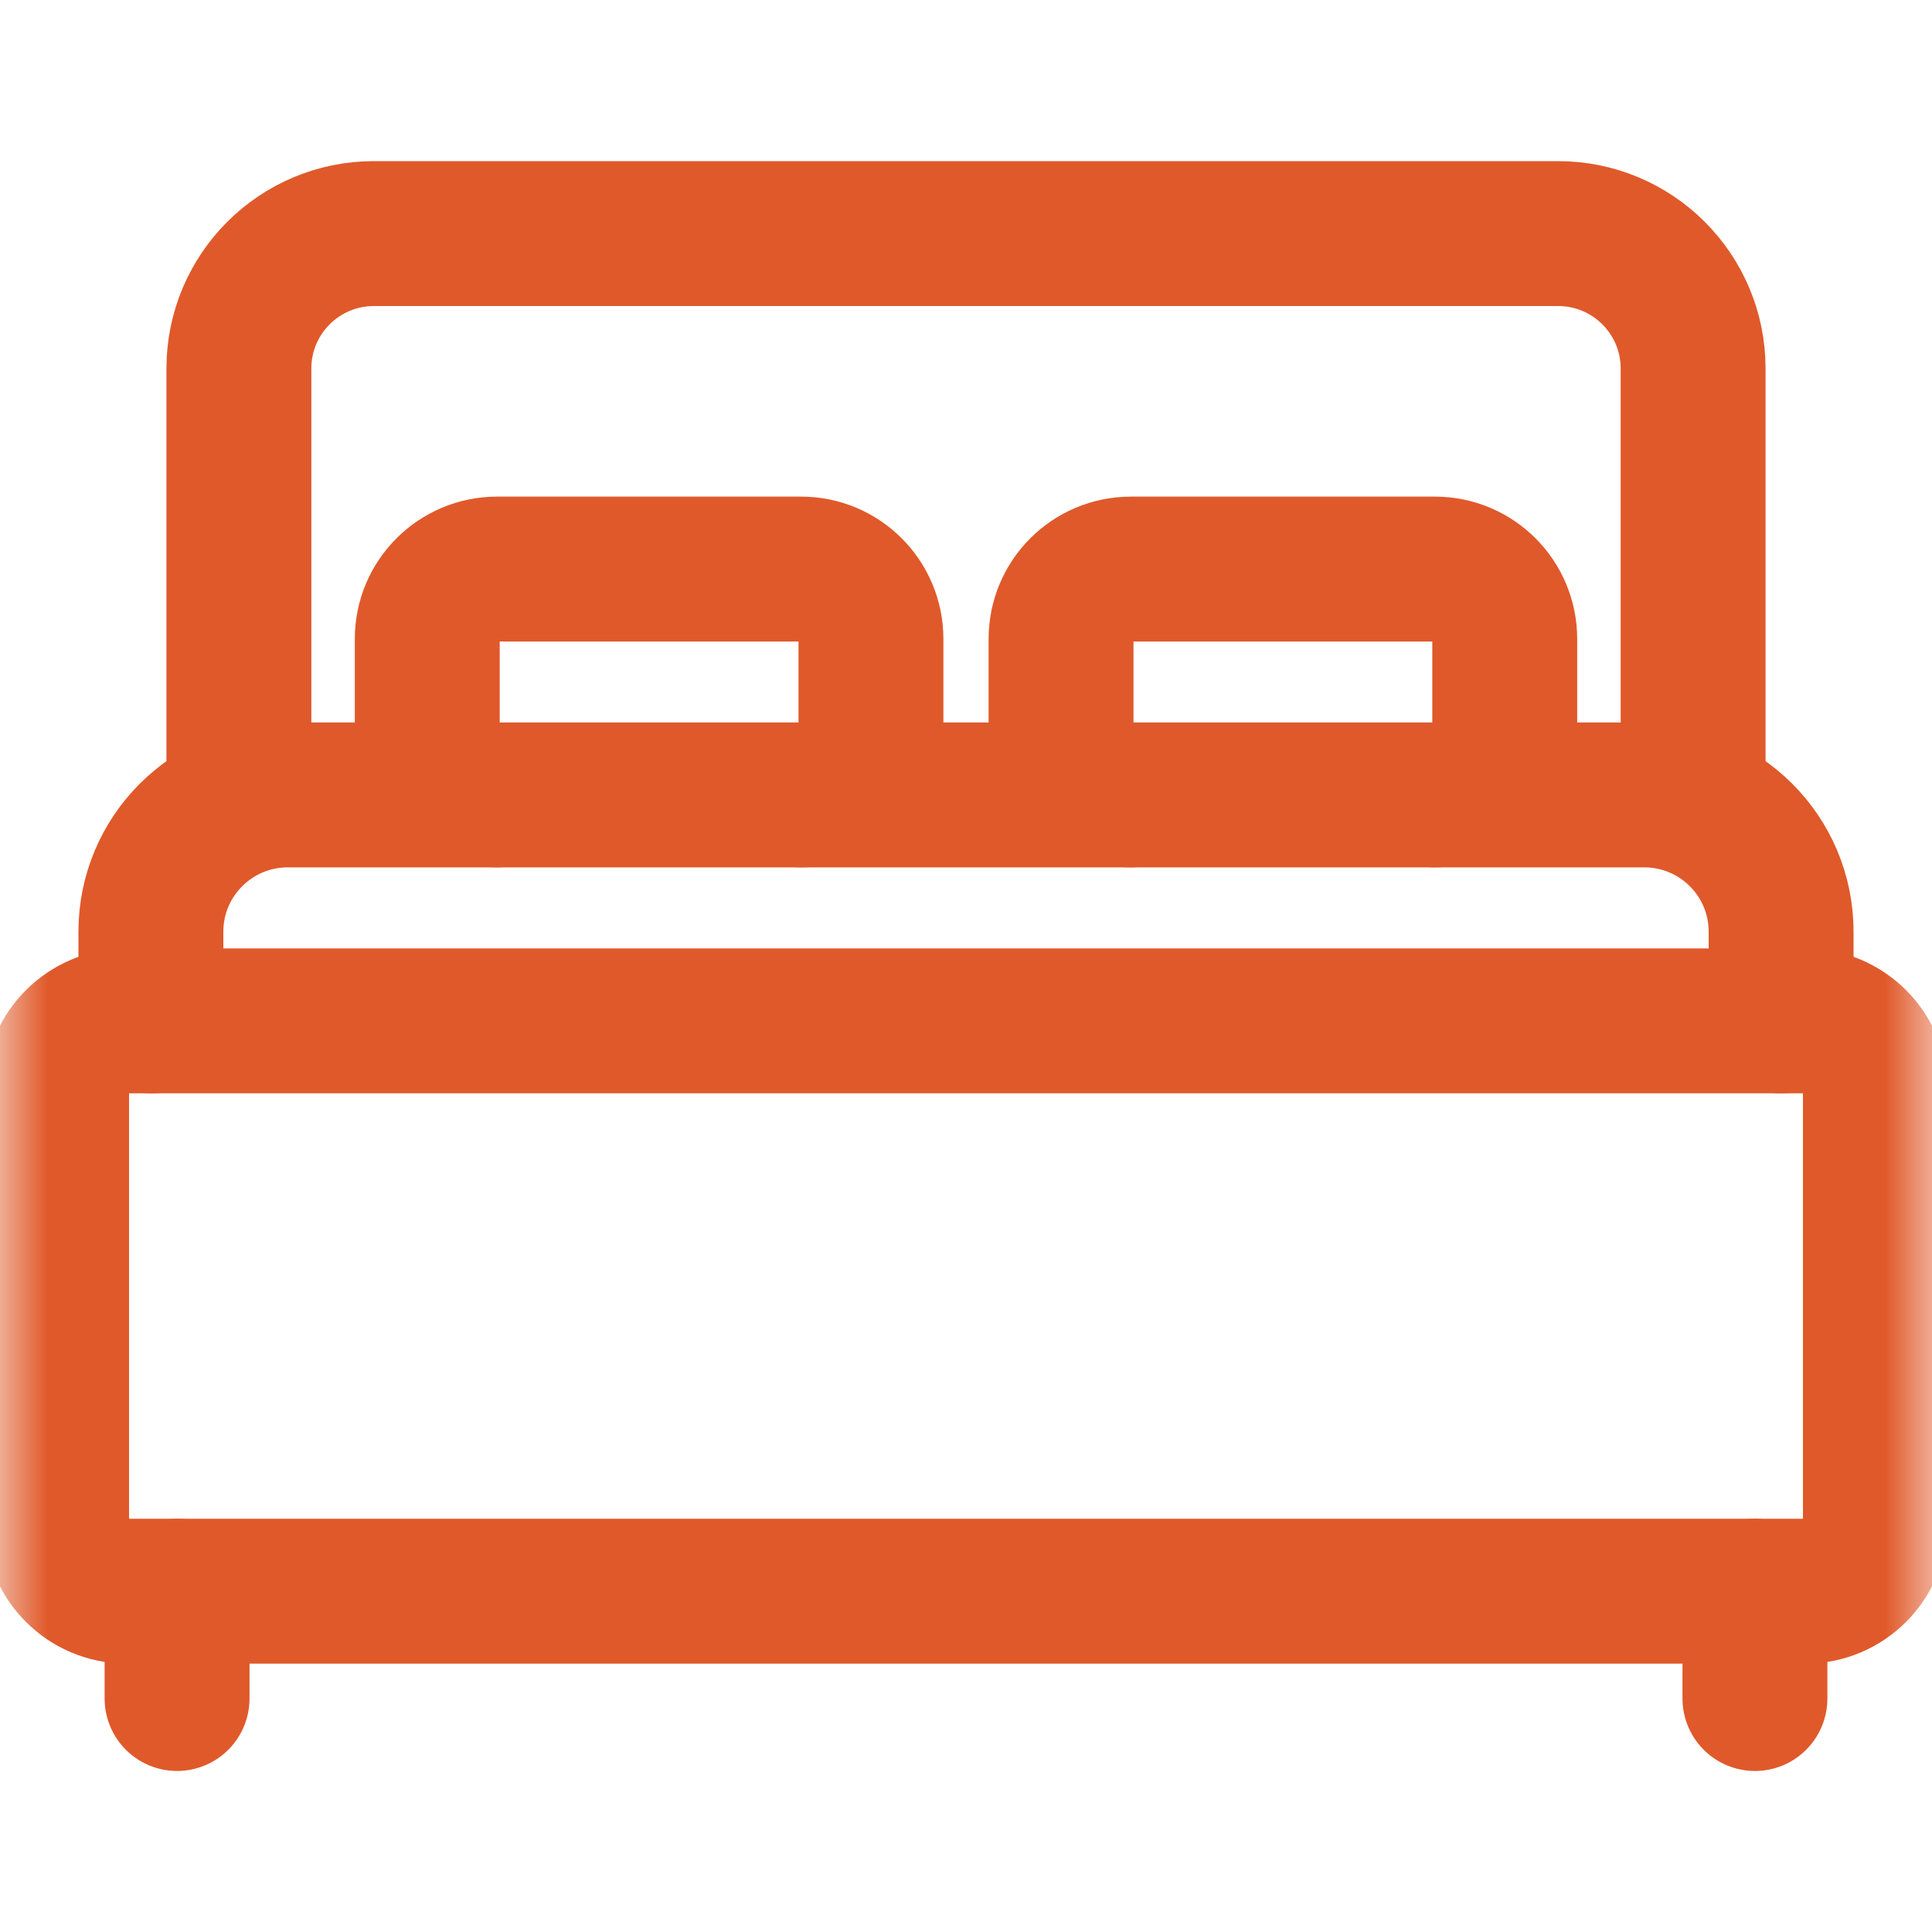
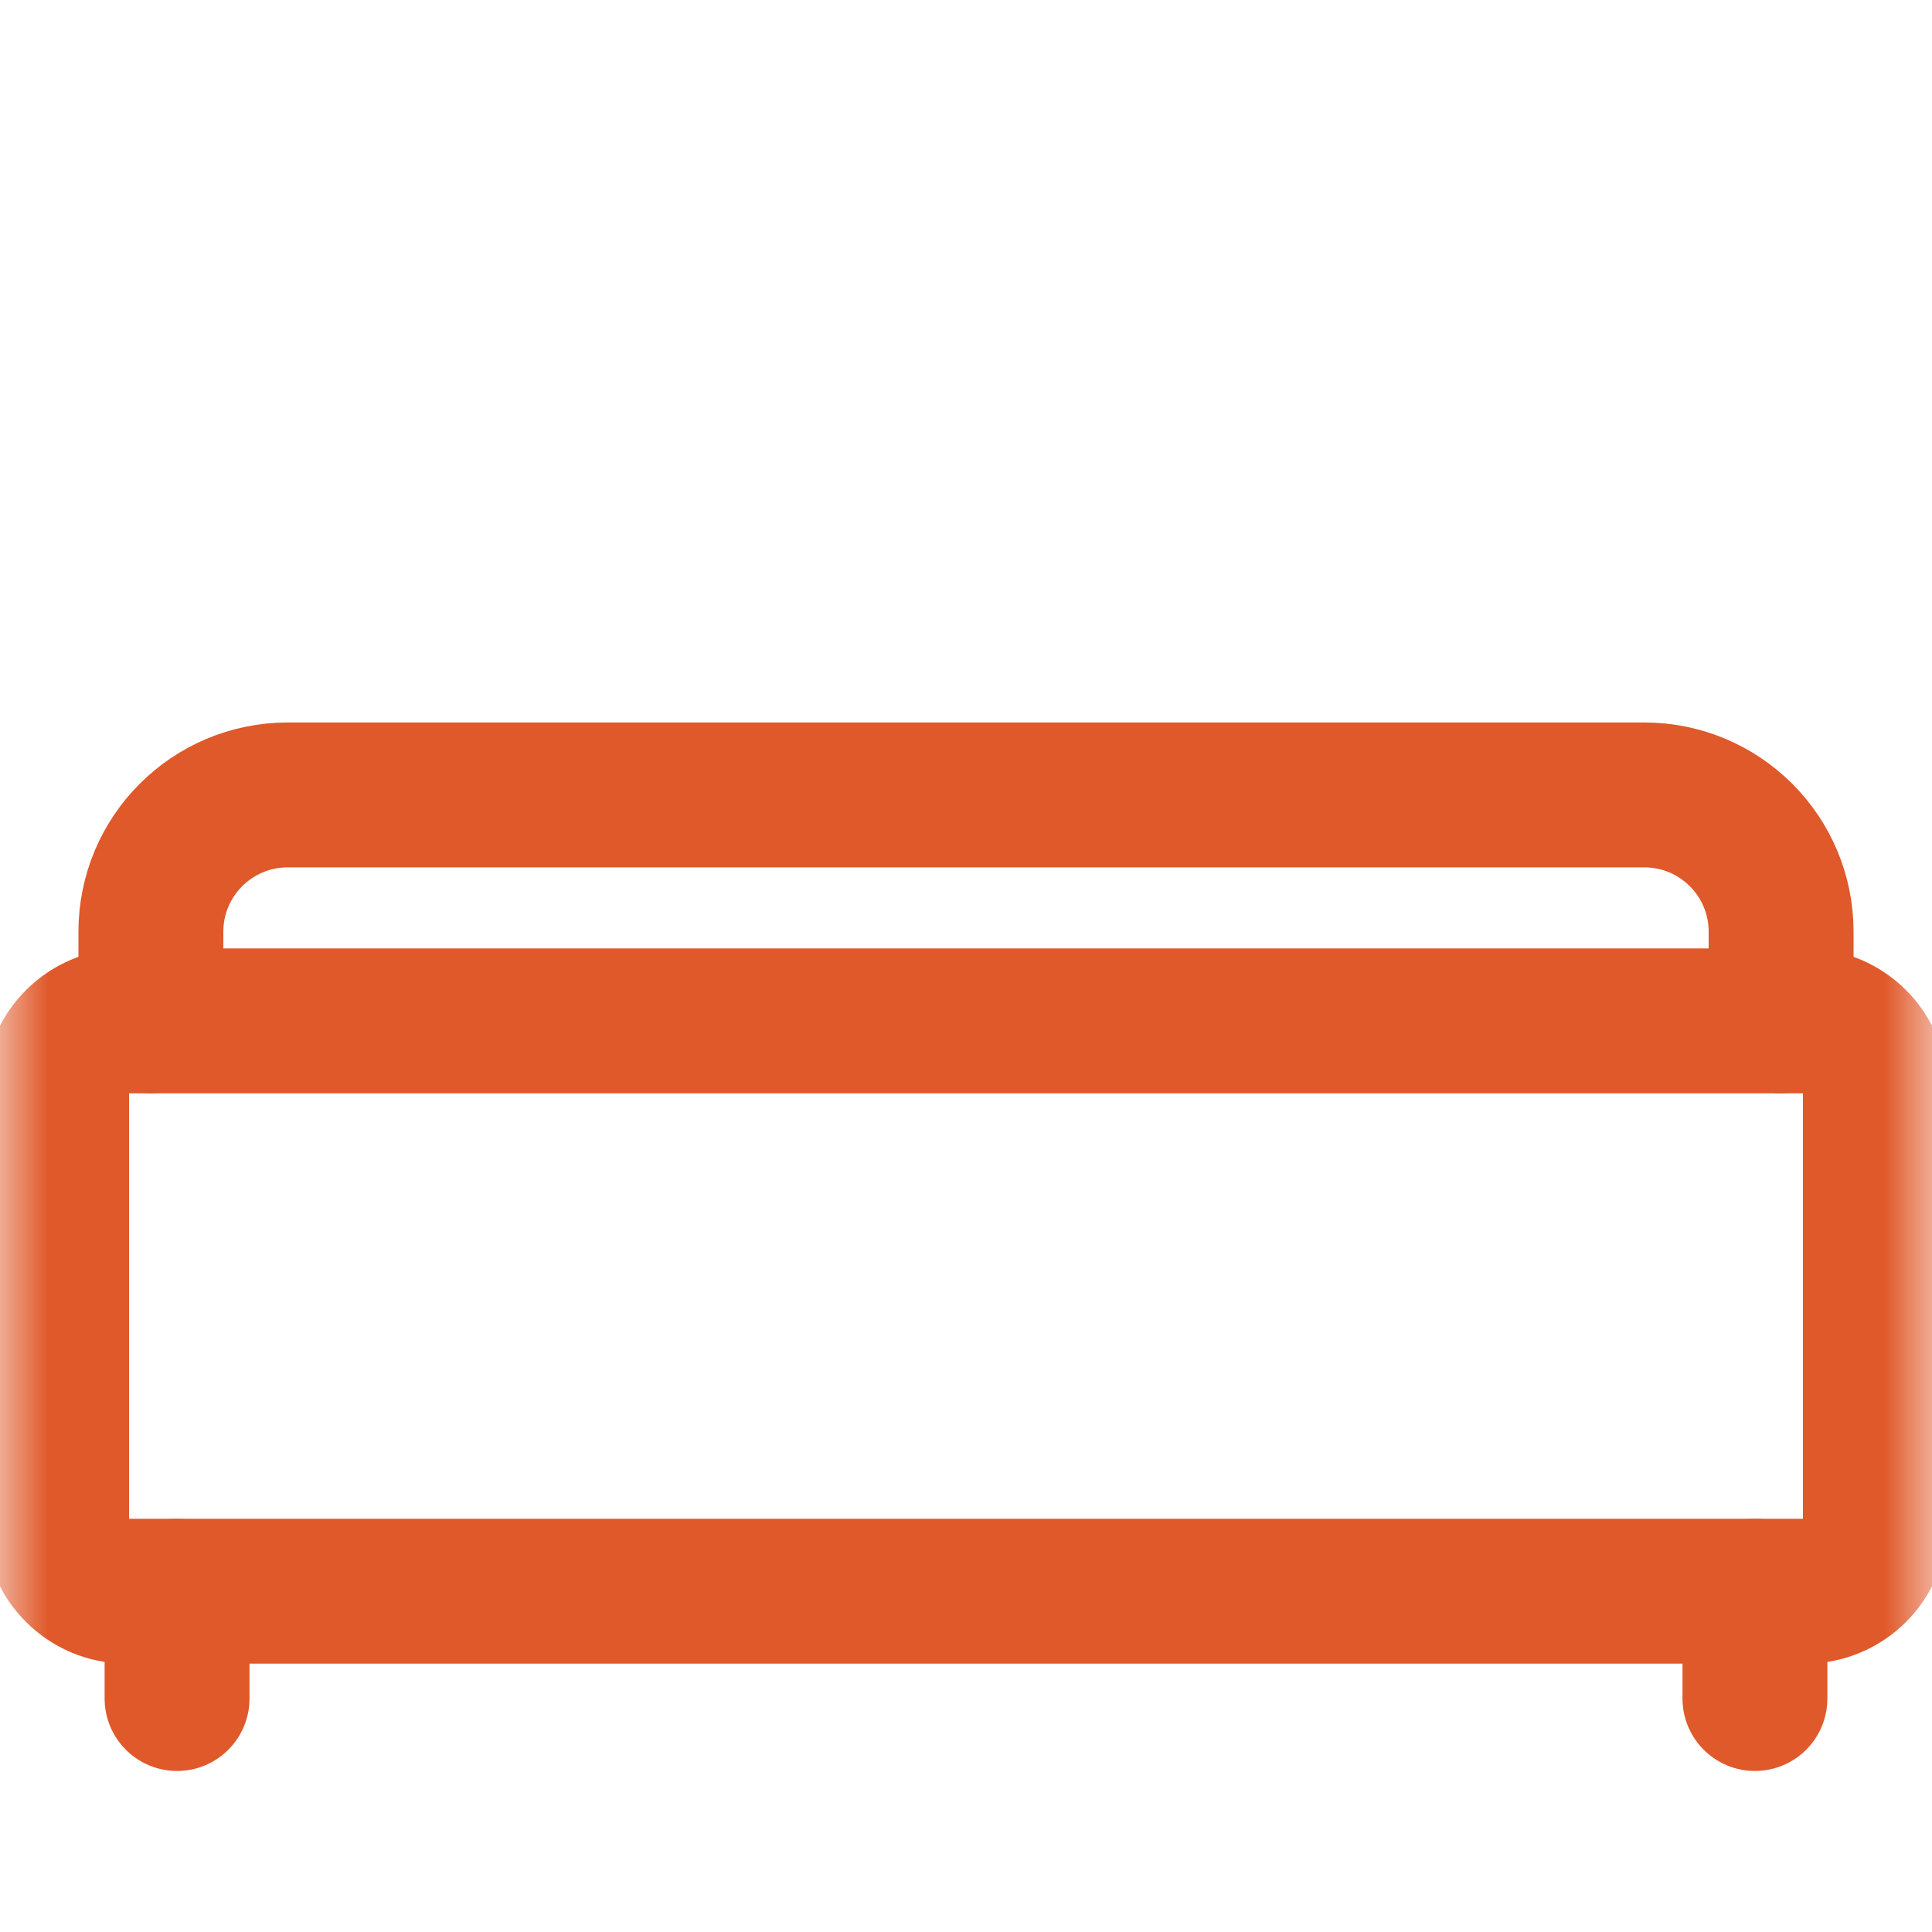
<svg xmlns="http://www.w3.org/2000/svg" width="20" height="20" viewBox="0 0 20 20" fill="none">
  <mask id="mask0_6027_1978" style="mask-type:luminance" maskUnits="userSpaceOnUse" x="0" y="0" width="20" height="20">
-     <path d="M19.25 19.25V0.75H0.75V19.25H19.25Z" fill="white" stroke="white" stroke-width="1.5" />
+     <path d="M19.25 19.25V0.75H0.75V19.25Z" fill="white" stroke="white" stroke-width="1.5" />
  </mask>
  <g mask="url(#mask0_6027_1978)">
-     <path d="M2.473 8.229V3.815C2.473 3.043 3.099 2.418 3.871 2.418H16.129C16.901 2.418 17.527 3.043 17.527 3.815V8.229" stroke="#E0592A" stroke-width="1.5" stroke-miterlimit="10" stroke-linecap="round" stroke-linejoin="round" />
    <path d="M18.688 16.472H1.312C0.911 16.472 0.586 16.147 0.586 15.746V11.294C0.586 10.893 0.911 10.568 1.312 10.568H18.688C19.089 10.568 19.414 10.893 19.414 11.294V15.746C19.414 16.147 19.089 16.472 18.688 16.472Z" stroke="#E0592A" stroke-width="1.5" stroke-miterlimit="10" stroke-linecap="round" stroke-linejoin="round" />
    <path d="M18.438 10.568V9.645C18.438 8.863 17.804 8.229 17.021 8.229H2.979C2.196 8.229 1.562 8.863 1.562 9.645V10.568" stroke="#E0592A" stroke-width="1.5" stroke-miterlimit="10" stroke-linecap="round" stroke-linejoin="round" />
-     <path d="M8.293 8.229C8.692 8.229 9.016 7.905 9.016 7.506V6.614C9.016 6.215 8.692 5.891 8.293 5.891H5.146C4.747 5.891 4.423 6.215 4.423 6.614V7.506C4.423 7.905 4.747 8.229 5.146 8.229" stroke="#E0592A" stroke-width="1.5" stroke-miterlimit="10" stroke-linecap="round" stroke-linejoin="round" />
-     <path d="M14.854 8.229C15.254 8.229 15.577 7.905 15.577 7.506V6.614C15.577 6.215 15.254 5.891 14.854 5.891H11.707C11.308 5.891 10.984 6.215 10.984 6.614V7.506C10.984 7.905 11.308 8.229 11.707 8.229" stroke="#E0592A" stroke-width="1.5" stroke-miterlimit="10" stroke-linecap="round" stroke-linejoin="round" />
    <path d="M1.833 16.472V17.583" stroke="#E0592A" stroke-width="1.5" stroke-miterlimit="10" stroke-linecap="round" stroke-linejoin="round" />
    <path d="M18.167 16.472V17.583" stroke="#E0592A" stroke-width="1.5" stroke-miterlimit="10" stroke-linecap="round" stroke-linejoin="round" />
  </g>
</svg>